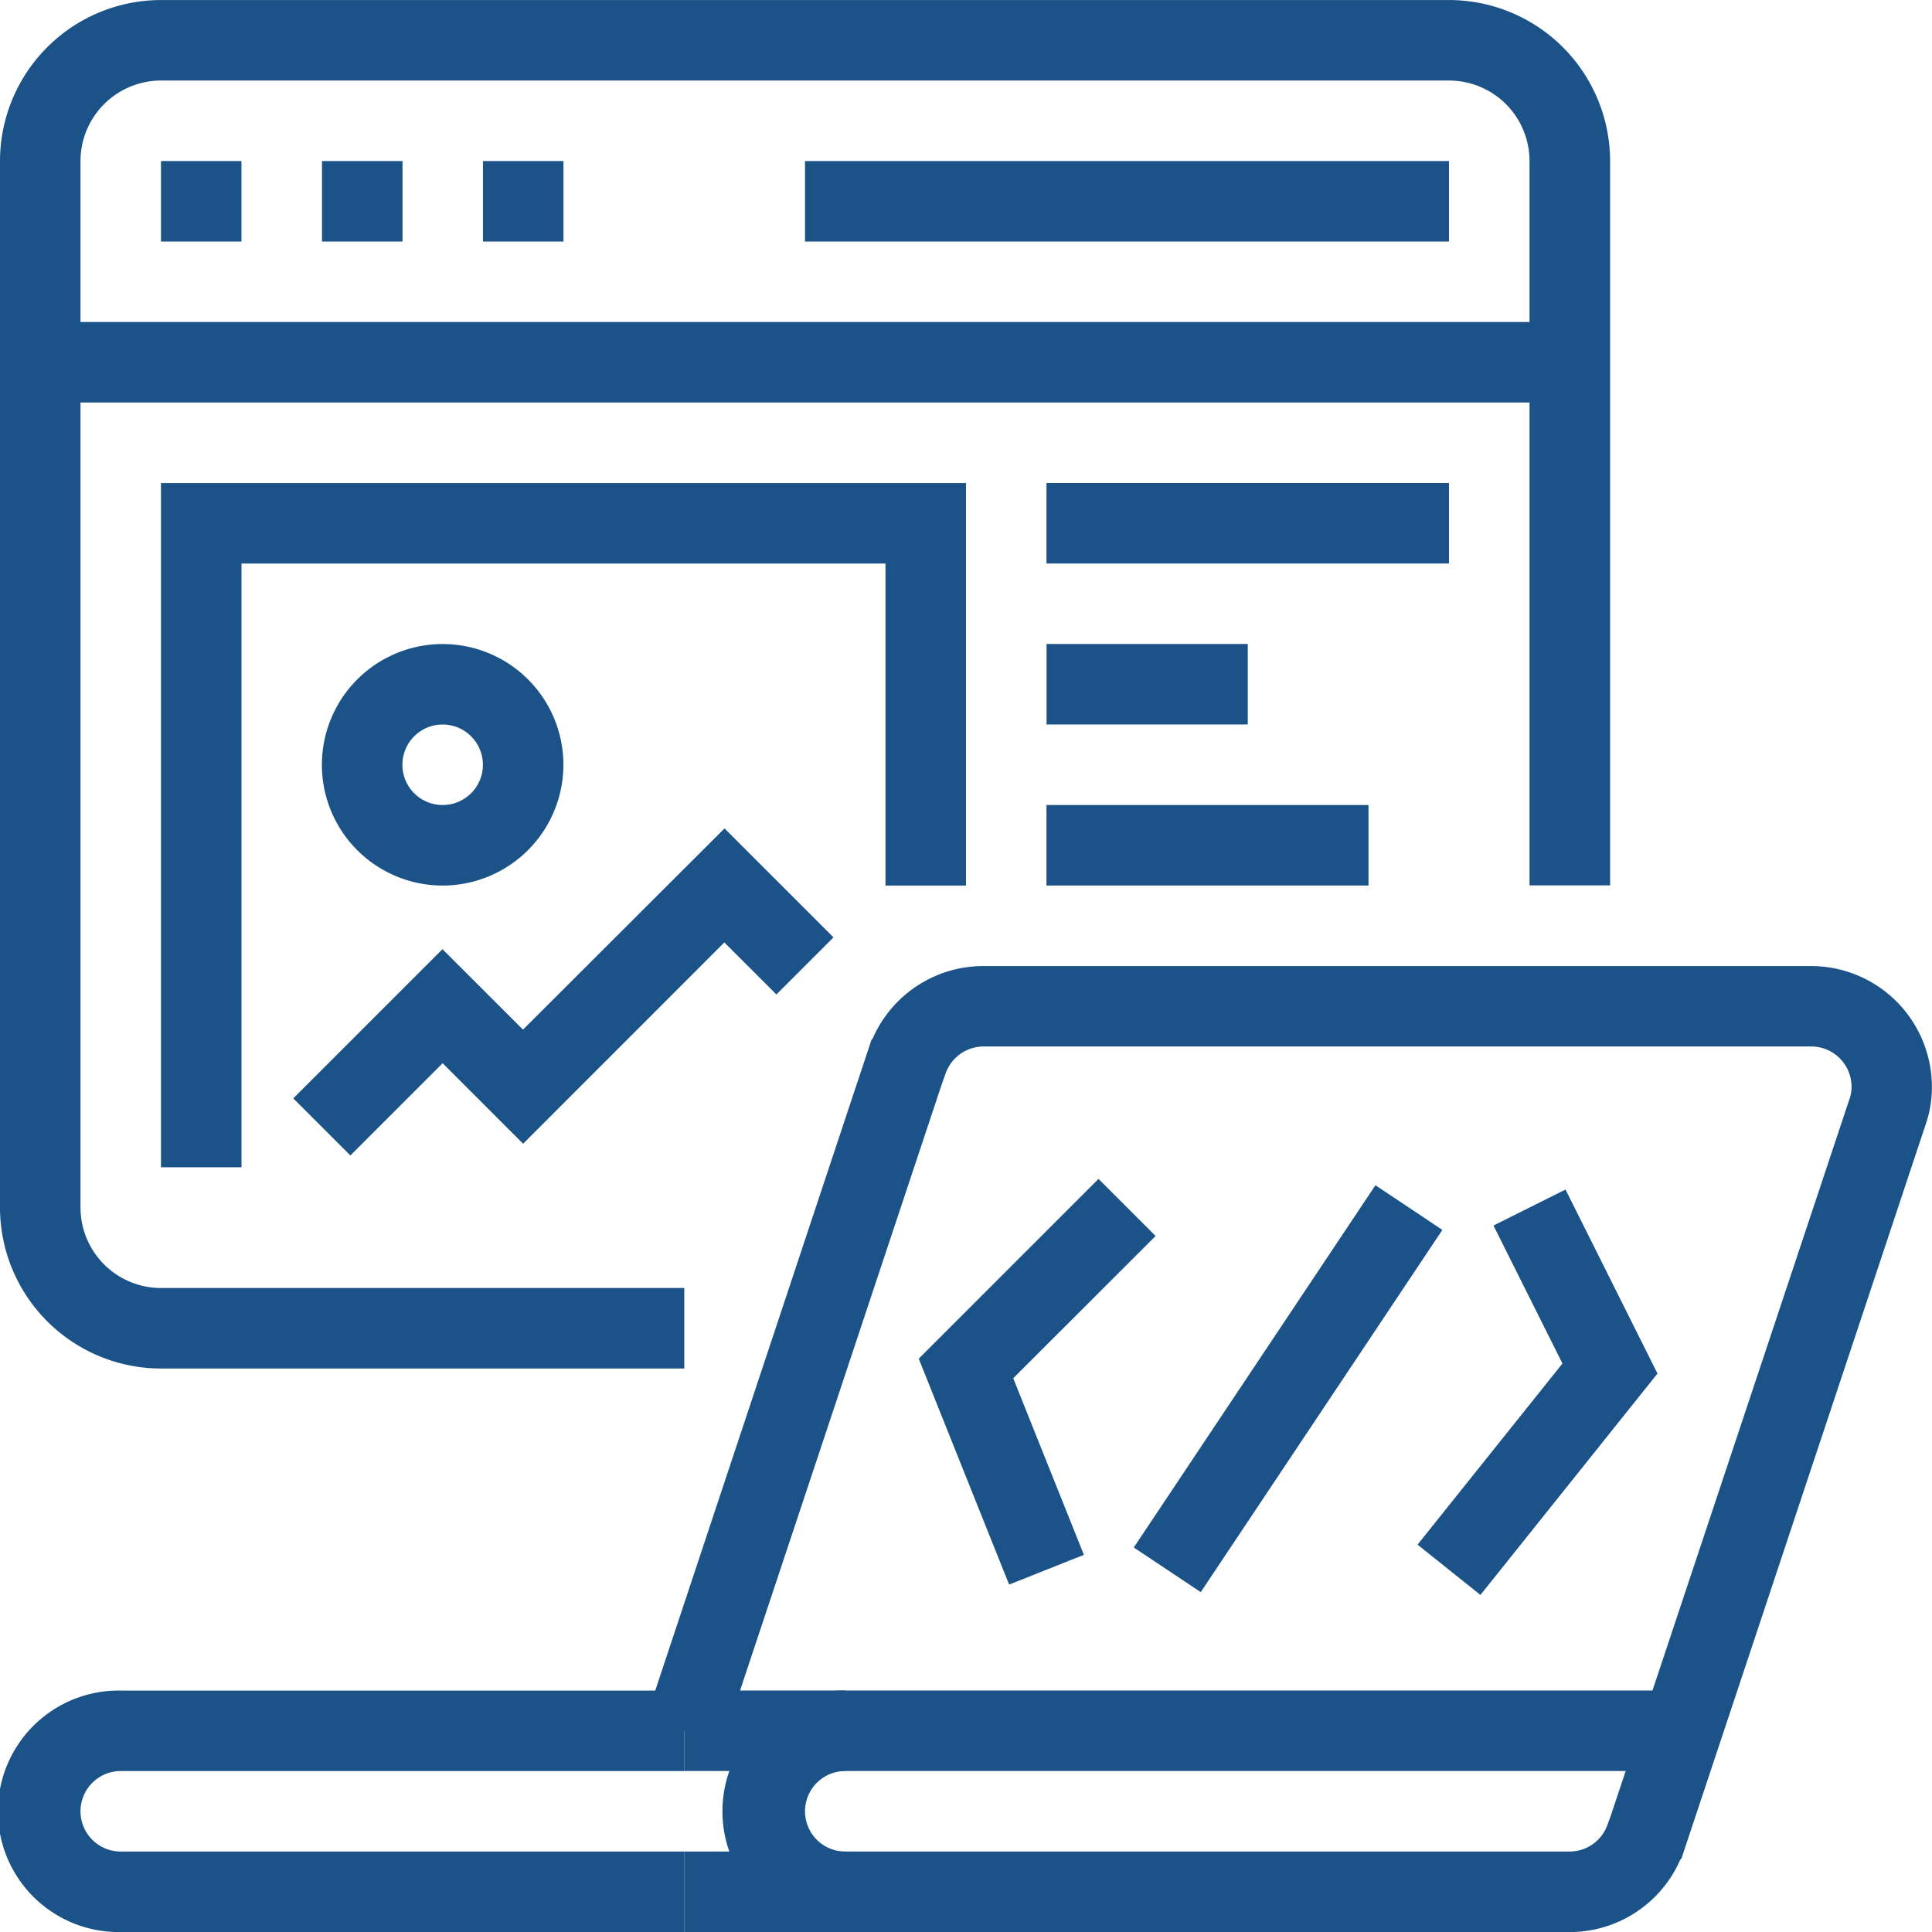
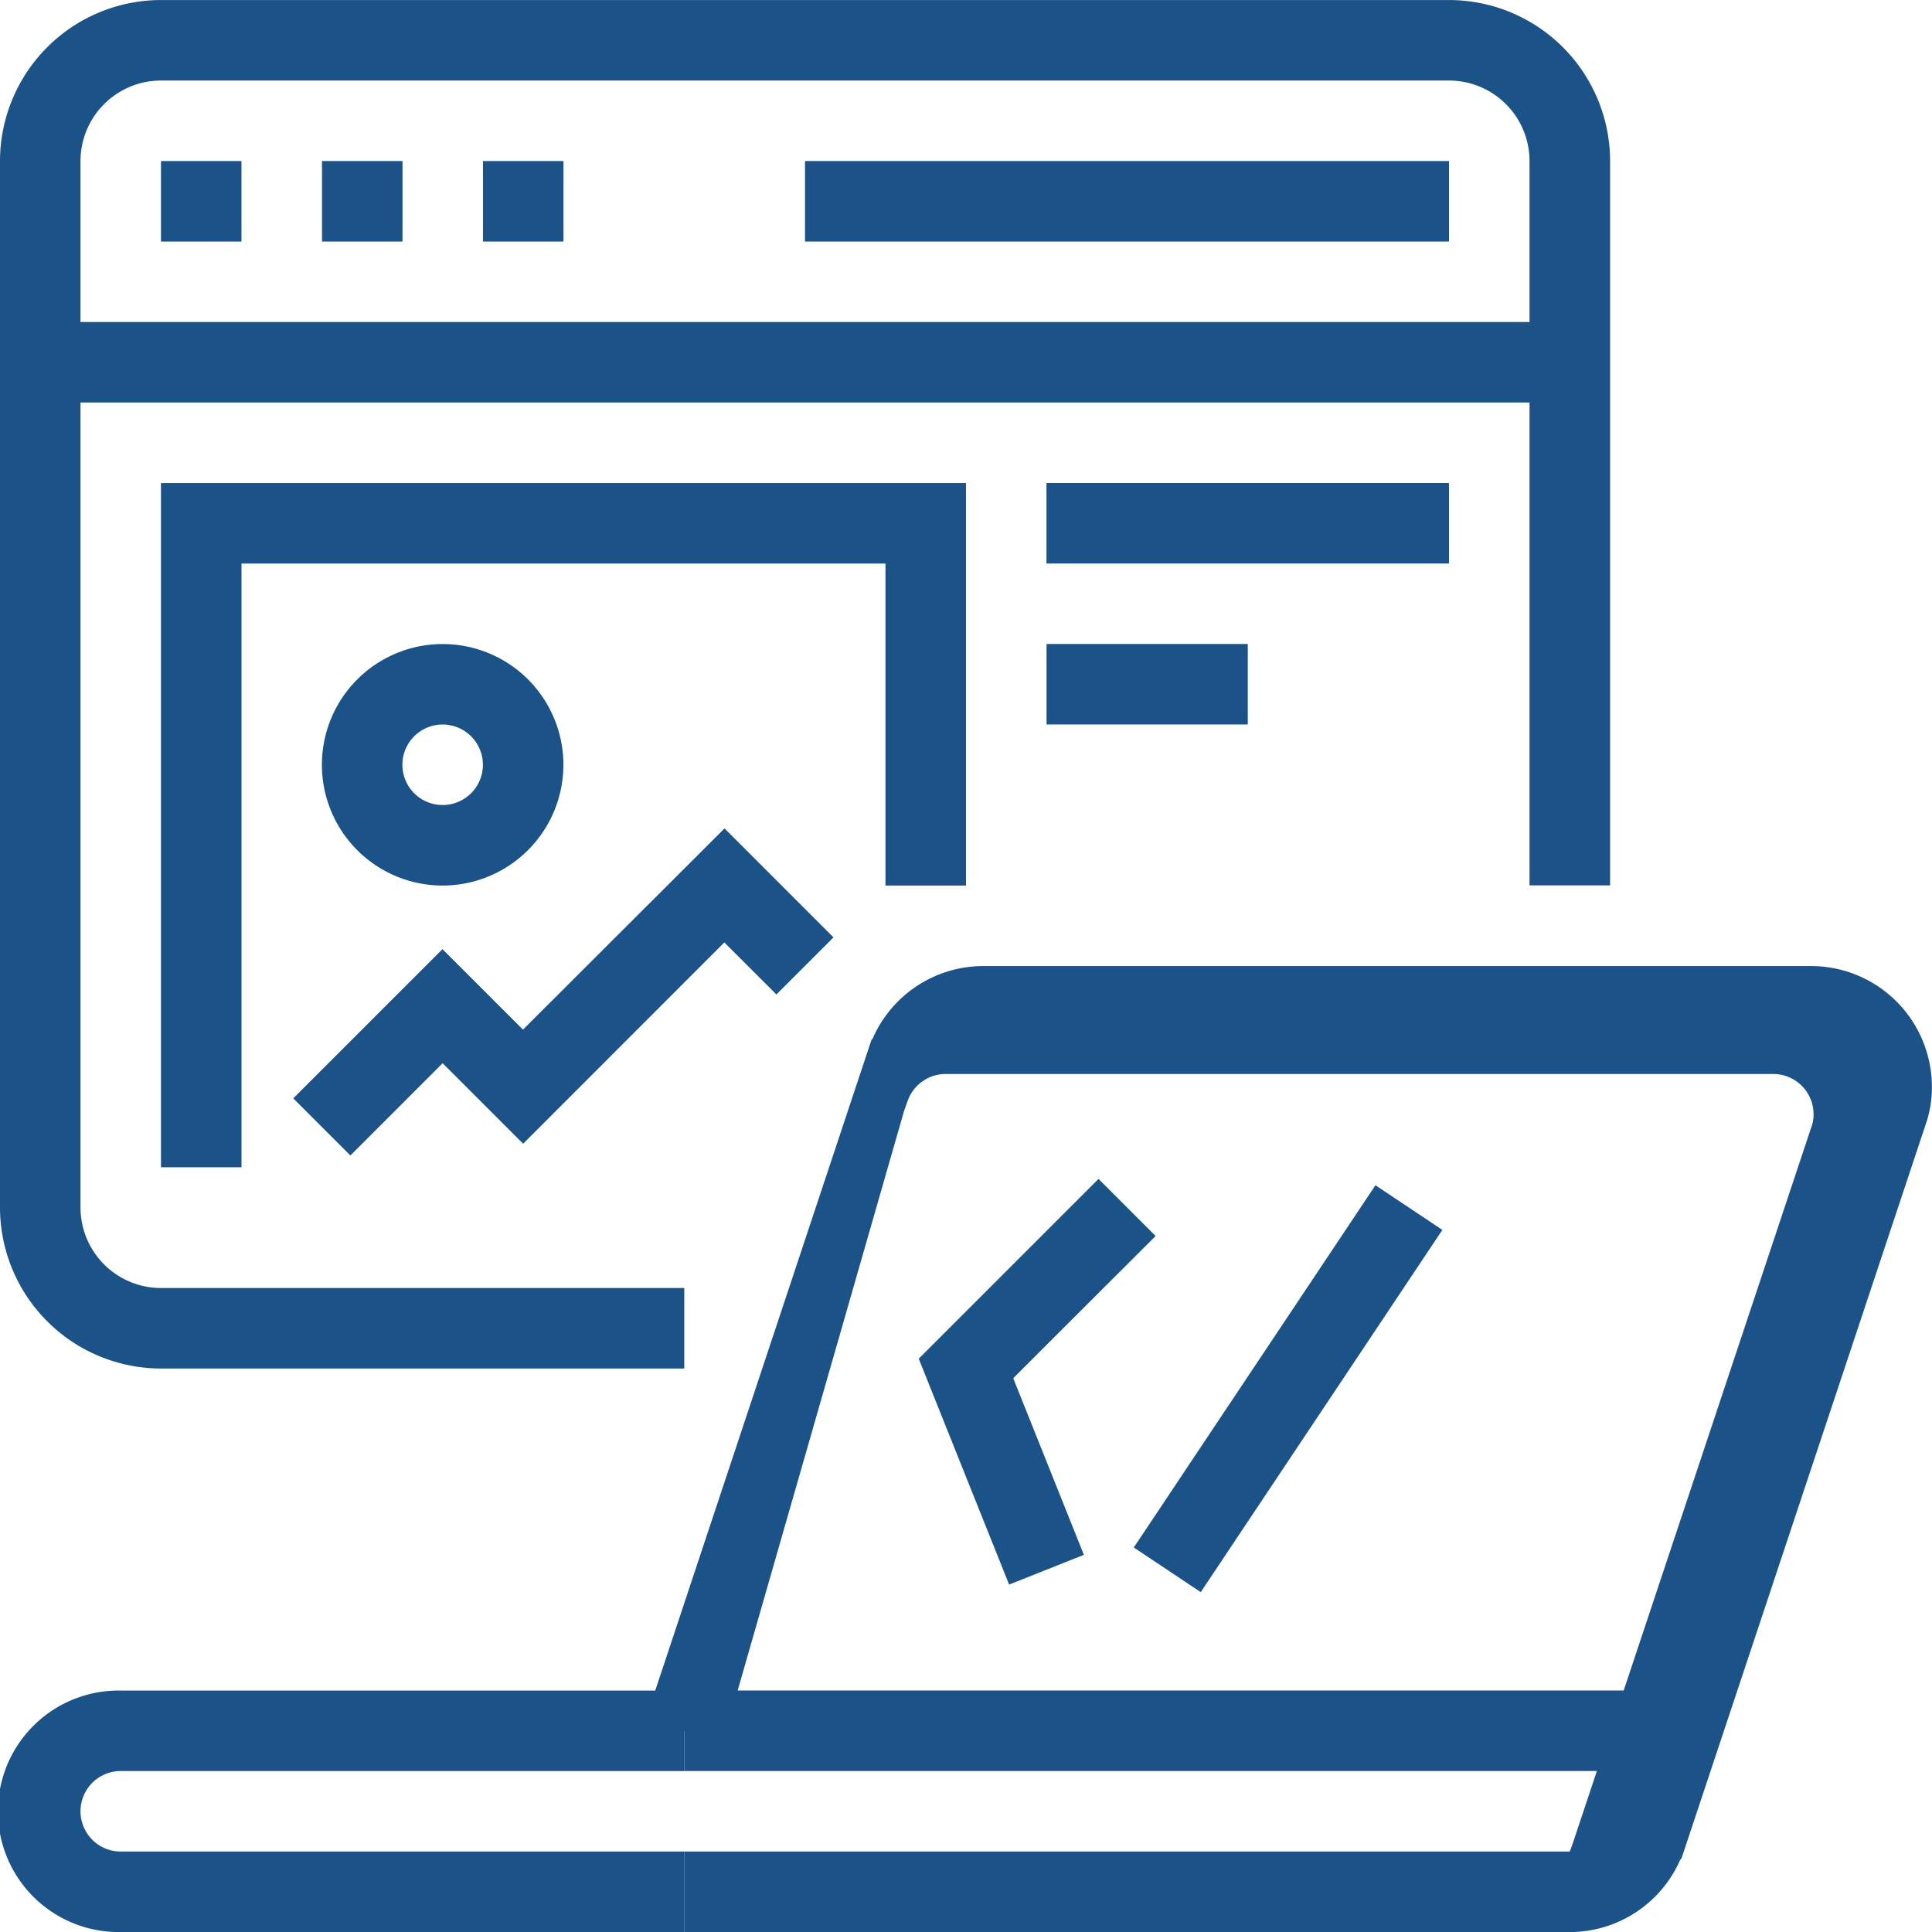
<svg xmlns="http://www.w3.org/2000/svg" width="54.143" height="54.144" viewBox="0 0 54.143 54.144">
  <defs>
    <clipPath id="clip-path">
      <rect id="Rectangle_2068" data-name="Rectangle 2068" width="54.144" height="54.144" fill="none" />
    </clipPath>
  </defs>
  <g id="Group_5617" data-name="Group 5617" transform="translate(0 0)">
    <g id="Group_5616" data-name="Group 5616" transform="translate(0 0)" clip-path="url(#clip-path)">
      <path id="Path_309" data-name="Path 309" d="M19.176,43.093H3.384a3.384,3.384,0,1,1,0-6.767H19.176v2.255H3.384a1.128,1.128,0,0,0,0,2.256H19.176Z" transform="translate(0 11.051)" fill="#1b5287" />
-       <path id="Path_310" data-name="Path 310" d="M18.952,43.093a3.384,3.384,0,1,1,0-6.767v2.255a1.128,1.128,0,1,0,0,2.256Z" transform="translate(4.736 11.051)" fill="#1b5287" />
-       <path id="Path_311" data-name="Path 311" d="M39.769,47.829H14.952V45.573H39.769a1.129,1.129,0,0,0,1.064-.771l.093-.256,6.691-20.09a.95.95,0,0,0,.048-.316,1.129,1.129,0,0,0-1.128-1.128h-23.2a1.131,1.131,0,0,0-1.066.772l-.091.253L16.023,42.545l-2.14-.711L20.2,22.824l.033-.034a3.384,3.384,0,0,1,3.1-2.032h23.2a3.388,3.388,0,0,1,3.384,3.383,3.164,3.164,0,0,1-.181,1.076L42.9,45.765l-.034.034a3.381,3.381,0,0,1-3.095,2.031" transform="translate(4.223 6.315)" fill="#1b5287" />
+       <path id="Path_311" data-name="Path 311" d="M39.769,47.829H14.952V45.573H39.769l.093-.256,6.691-20.09a.95.95,0,0,0,.048-.316,1.129,1.129,0,0,0-1.128-1.128h-23.2a1.131,1.131,0,0,0-1.066.772l-.091.253L16.023,42.545l-2.14-.711L20.2,22.824l.033-.034a3.384,3.384,0,0,1,3.1-2.032h23.2a3.388,3.388,0,0,1,3.384,3.383,3.164,3.164,0,0,1-.181,1.076L42.9,45.765l-.034.034a3.381,3.381,0,0,1-3.095,2.031" transform="translate(4.223 6.315)" fill="#1b5287" />
      <rect id="Rectangle_2058" data-name="Rectangle 2058" width="28.199" height="2.256" transform="translate(19.176 47.375)" fill="#1b5287" />
      <rect id="Rectangle_2059" data-name="Rectangle 2059" width="42.864" height="2.256" transform="translate(1.128 9.024)" fill="#1b5287" />
      <rect id="Rectangle_2060" data-name="Rectangle 2060" width="2.256" height="2.256" transform="translate(9.024 4.513)" fill="#1b5287" />
      <rect id="Rectangle_2061" data-name="Rectangle 2061" width="2.256" height="2.256" transform="translate(4.511 4.513)" fill="#1b5287" />
      <rect id="Rectangle_2062" data-name="Rectangle 2062" width="2.256" height="2.256" transform="translate(13.535 4.513)" fill="#1b5287" />
      <rect id="Rectangle_2063" data-name="Rectangle 2063" width="18.047" height="2.256" transform="translate(22.56 4.513)" fill="#1b5287" />
      <path id="Path_312" data-name="Path 312" d="M19.176,38.351H4.511A4.517,4.517,0,0,1,0,33.839V4.511A4.517,4.517,0,0,1,4.511,0h36.1a4.517,4.517,0,0,1,4.511,4.511v20.3H42.864V4.511a2.258,2.258,0,0,0-2.256-2.255H4.511A2.258,2.258,0,0,0,2.256,4.511V33.839a2.258,2.258,0,0,0,2.255,2.256H19.176Z" transform="translate(0 0.001)" fill="#1b5287" />
      <path id="Path_313" data-name="Path 313" d="M22.275,36.7l-2.533-6.331,5.038-5.038,1.6,1.6L22.39,30.917l1.98,4.949Z" transform="translate(6.005 7.707)" fill="#1b5287" />
-       <path id="Path_314" data-name="Path 314" d="M32.222,36.921l-1.762-1.41,4.061-5.076-1.933-3.866,2.018-1.009,2.578,5.157Z" transform="translate(9.266 7.776)" fill="#1b5287" />
      <rect id="Rectangle_2064" data-name="Rectangle 2064" width="12.201" height="2.255" transform="matrix(0.555, -0.832, 0.832, 0.555, 31.774, 43.367)" fill="#1b5287" />
      <path id="Path_315" data-name="Path 315" d="M5.716,29.554H3.459V10.379h22.56v11.28H23.763V12.635H5.716Z" transform="translate(1.052 3.158)" fill="#1b5287" />
      <path id="Path_316" data-name="Path 316" d="M10.3,20.607a3.384,3.384,0,1,1,3.384-3.384A3.388,3.388,0,0,1,10.3,20.607m0-4.513a1.128,1.128,0,1,0,1.128,1.128A1.129,1.129,0,0,0,10.3,16.094" transform="translate(2.105 4.21)" fill="#1b5287" />
      <path id="Path_317" data-name="Path 317" d="M7.9,26.965l-1.6-1.6,4.181-4.181,2.256,2.255L18.385,17.8l3.054,3.053-1.6,1.6-1.459-1.458-5.639,5.641-2.256-2.256Z" transform="translate(1.919 5.416)" fill="#1b5287" />
      <rect id="Rectangle_2065" data-name="Rectangle 2065" width="11.28" height="2.256" transform="translate(29.327 13.536)" fill="#1b5287" />
      <rect id="Rectangle_2066" data-name="Rectangle 2066" width="5.639" height="2.256" transform="translate(29.329 18.047)" fill="#1b5287" />
-       <rect id="Rectangle_2067" data-name="Rectangle 2067" width="9.024" height="2.256" transform="translate(29.327 22.56)" fill="#1b5287" />
    </g>
  </g>
</svg>